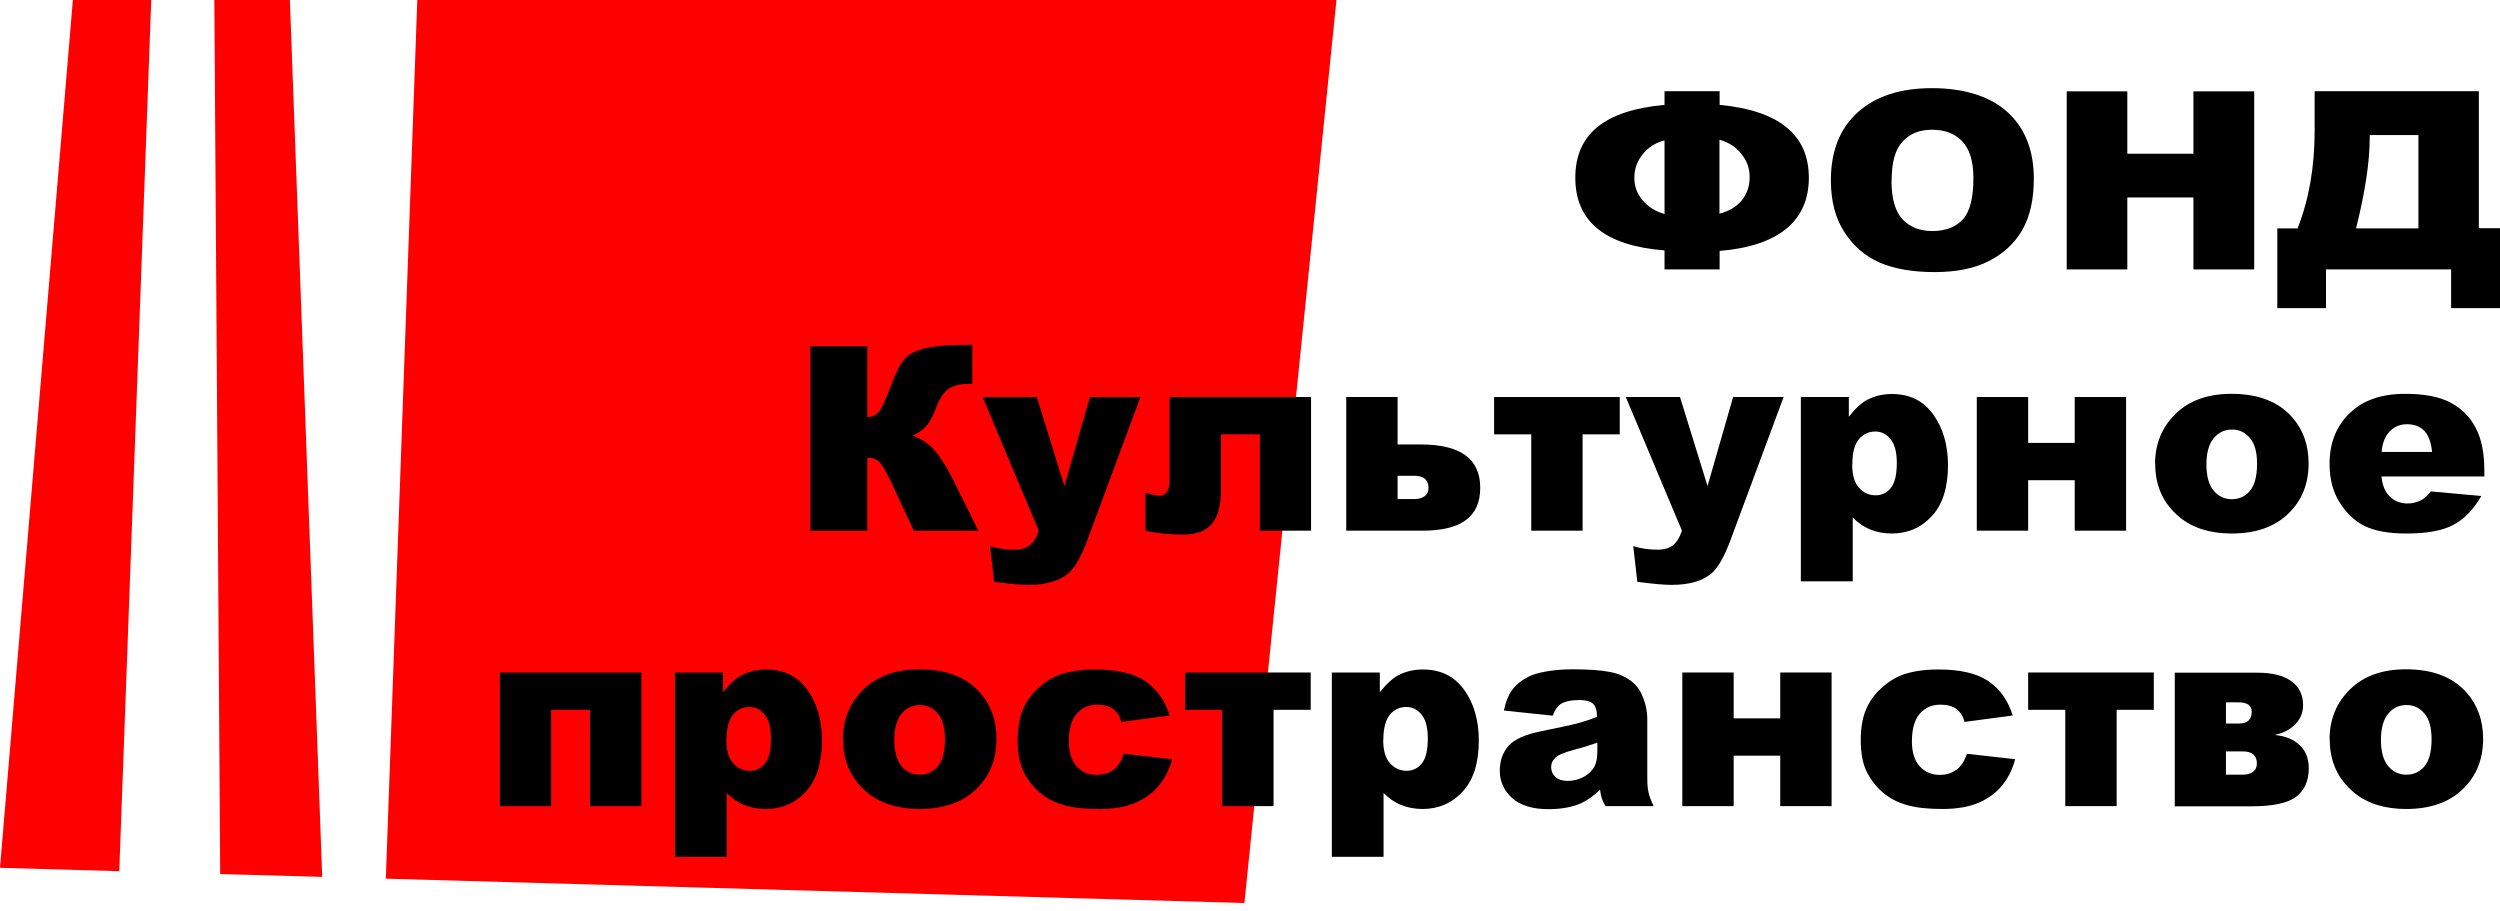
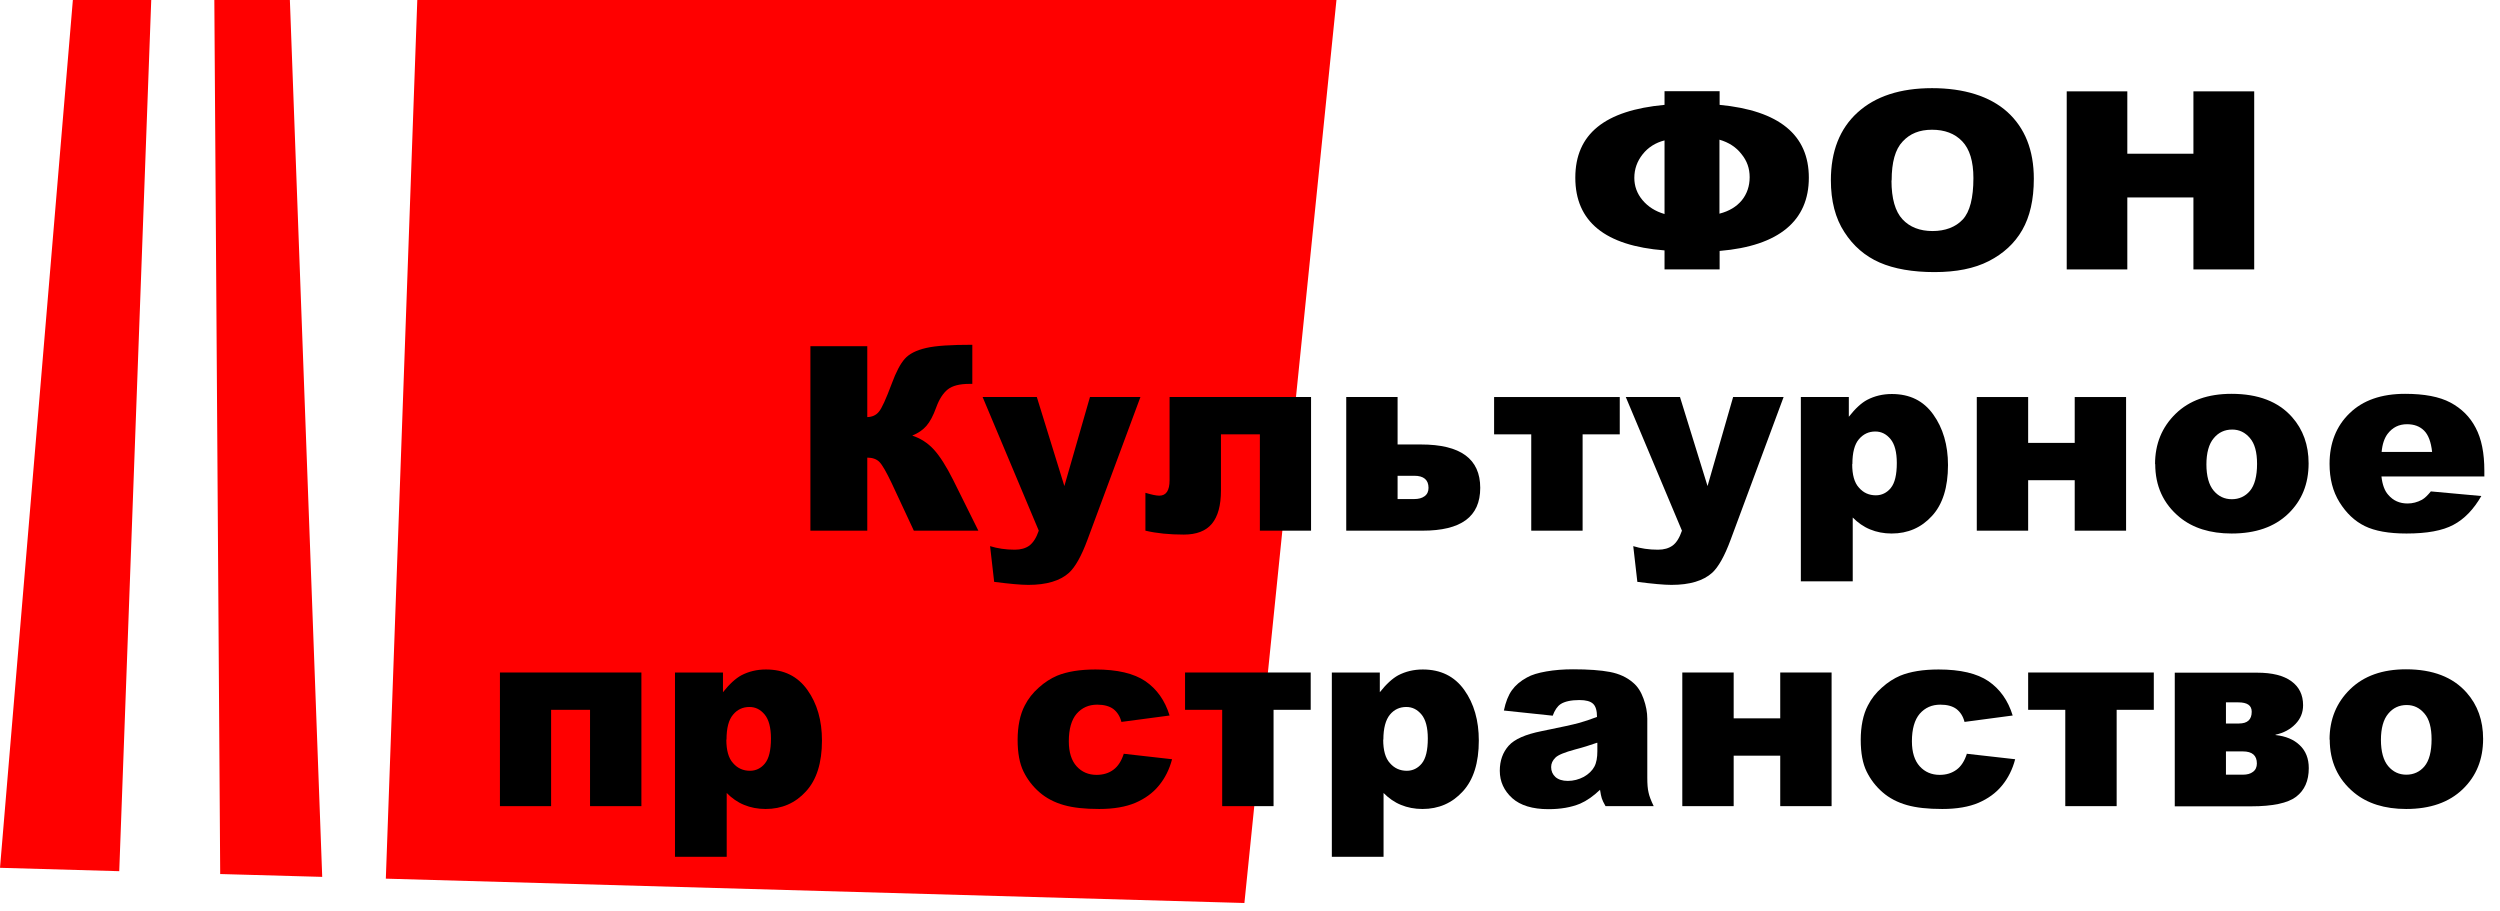
<svg xmlns="http://www.w3.org/2000/svg" width="192" height="70" viewBox="0 0 192 70" fill="none">
  <g clip-path="url(#clip0_508_1464)">
    <path d="M5.596 0H11.615L9.158 66.907L0 66.648L5.596 0Z" fill="#FF0000" />
    <path d="M22.262 0L24.746 67.344L16.911 67.126L16.461 0H22.262Z" fill="#FF0000" />
    <path d="M102.64 0L95.57 69.35L29.632 67.481L32.048 0H102.64Z" fill="#FF0000" />
    <path d="M75.11 40.756H70.183L68.477 37.098C68.067 36.238 67.753 35.692 67.535 35.474C67.317 35.255 67.003 35.146 66.607 35.146V40.756H62.239V26.588H66.607V32.034C66.989 32.021 67.289 31.884 67.494 31.625C67.713 31.379 68.04 30.656 68.49 29.455C68.818 28.567 69.146 27.94 69.487 27.558C69.828 27.175 70.36 26.902 71.125 26.725C71.889 26.547 73.063 26.479 74.674 26.479V29.482H74.455C73.704 29.482 73.158 29.619 72.79 29.905C72.435 30.192 72.135 30.642 71.903 31.284C71.671 31.925 71.425 32.389 71.152 32.703C70.879 33.017 70.524 33.263 70.06 33.454C70.688 33.659 71.248 34.014 71.712 34.519C72.176 35.023 72.681 35.815 73.213 36.88L75.138 40.756H75.11Z" fill="black" />
    <path d="M75.478 30.492H79.628L81.743 37.33L83.709 30.492H87.585L83.518 41.452C83.054 42.708 82.576 43.554 82.098 43.991C81.416 44.605 80.379 44.919 78.973 44.919C78.399 44.919 77.526 44.837 76.352 44.687L76.038 41.944C76.611 42.121 77.239 42.217 77.935 42.217C78.399 42.217 78.768 42.108 79.055 41.903C79.341 41.684 79.587 41.316 79.778 40.756L75.465 30.492H75.478Z" fill="black" />
    <path d="M100.689 40.756H96.758V33.358H93.769V37.672C93.769 38.818 93.537 39.664 93.073 40.224C92.608 40.783 91.885 41.056 90.916 41.056C89.824 41.056 88.841 40.961 87.968 40.756V37.849C88.432 37.986 88.787 38.067 89.032 38.067C89.565 38.067 89.824 37.672 89.824 36.88V30.492H100.689V40.756Z" fill="black" />
    <path d="M107.335 34.136H109.137C112.167 34.136 113.682 35.242 113.682 37.467C113.682 39.692 112.208 40.756 109.246 40.756H103.391V30.492H107.335V34.15V34.136ZM107.335 38.327H108.618C108.946 38.327 109.205 38.258 109.41 38.108C109.615 37.958 109.71 37.74 109.71 37.467C109.71 36.853 109.342 36.539 108.618 36.539H107.335V38.34V38.327Z" fill="black" />
    <path d="M124.397 33.358H121.544V40.756H117.6V33.358H114.747V30.492H124.397V33.358Z" fill="black" />
    <path d="M124.874 30.492H129.023L131.139 37.33L133.104 30.492H136.981L132.913 41.452C132.449 42.708 131.971 43.554 131.494 43.991C130.811 44.605 129.774 44.919 128.368 44.919C127.795 44.919 126.921 44.837 125.748 44.687L125.434 41.944C126.007 42.121 126.635 42.217 127.331 42.217C127.795 42.217 128.163 42.108 128.45 41.903C128.737 41.698 128.982 41.316 129.173 40.756L124.86 30.492H124.874Z" fill="black" />
    <path d="M138.305 44.66V30.492H141.99V32.007C142.495 31.366 142.959 30.942 143.396 30.71C143.969 30.41 144.597 30.26 145.293 30.26C146.671 30.26 147.722 30.779 148.473 31.83C149.224 32.881 149.606 34.177 149.606 35.72C149.606 37.426 149.197 38.736 148.378 39.623C147.559 40.524 146.521 40.974 145.279 40.974C144.679 40.974 144.119 40.865 143.628 40.66C143.123 40.456 142.686 40.142 142.29 39.746V44.646H138.318L138.305 44.66ZM142.249 35.651C142.249 36.457 142.413 37.071 142.768 37.453C143.109 37.849 143.546 38.04 144.065 38.04C144.515 38.04 144.911 37.849 145.211 37.48C145.525 37.098 145.675 36.457 145.675 35.556C145.675 34.723 145.511 34.109 145.197 33.727C144.87 33.331 144.488 33.14 144.024 33.14C143.519 33.14 143.109 33.331 142.768 33.727C142.427 34.123 142.263 34.764 142.263 35.638L142.249 35.651Z" fill="black" />
    <path d="M163.283 40.756H159.338V36.88H155.762V40.756H151.817V30.492H155.762V34.014H159.338V30.492H163.283V40.756Z" fill="black" />
    <path d="M165.508 35.651C165.508 34.082 166.04 32.799 167.091 31.775C168.142 30.751 169.575 30.246 171.377 30.246C173.438 30.246 174.98 30.847 176.031 32.034C176.877 32.99 177.301 34.177 177.301 35.583C177.301 37.166 176.782 38.449 175.731 39.459C174.68 40.469 173.233 40.974 171.391 40.974C169.739 40.974 168.401 40.551 167.391 39.719C166.136 38.681 165.521 37.316 165.521 35.638L165.508 35.651ZM169.452 35.651C169.452 36.566 169.643 37.248 170.012 37.685C170.38 38.122 170.845 38.34 171.404 38.34C171.964 38.34 172.441 38.122 172.796 37.699C173.151 37.276 173.342 36.58 173.342 35.624C173.342 34.737 173.165 34.068 172.796 33.645C172.428 33.208 171.977 32.99 171.431 32.99C170.858 32.99 170.38 33.208 170.012 33.659C169.643 34.095 169.452 34.778 169.452 35.679V35.651Z" fill="black" />
    <path d="M190.785 36.593H182.896C182.964 37.221 183.141 37.699 183.414 37.999C183.796 38.449 184.288 38.668 184.902 38.668C185.284 38.668 185.653 38.572 186.008 38.381C186.226 38.258 186.444 38.04 186.69 37.74L190.566 38.094C189.979 39.118 189.256 39.869 188.423 40.306C187.591 40.756 186.39 40.974 184.82 40.974C183.455 40.974 182.391 40.783 181.613 40.401C180.835 40.019 180.193 39.405 179.674 38.572C179.156 37.74 178.91 36.757 178.91 35.624C178.91 34.027 179.429 32.717 180.452 31.734C181.476 30.738 182.896 30.246 184.711 30.246C186.185 30.246 187.345 30.465 188.191 30.915C189.038 31.366 189.693 32.007 190.13 32.853C190.58 33.7 190.798 34.791 190.798 36.156V36.607L190.785 36.593ZM186.786 34.71C186.704 33.945 186.499 33.399 186.171 33.072C185.844 32.744 185.407 32.58 184.861 32.58C184.233 32.58 183.742 32.826 183.36 33.331C183.128 33.645 182.964 34.095 182.909 34.71H186.786Z" fill="black" />
    <path d="M49.245 61.912H45.315V54.514H42.325V61.912H38.395V51.648H49.259V61.912H49.245Z" fill="black" />
    <path d="M51.839 65.816V51.648H55.524V53.163C56.029 52.522 56.507 52.099 56.93 51.866C57.503 51.566 58.131 51.416 58.827 51.416C60.206 51.416 61.257 51.935 62.007 52.986C62.758 54.037 63.127 55.333 63.127 56.876C63.127 58.582 62.717 59.892 61.898 60.779C61.079 61.68 60.042 62.13 58.8 62.13C58.199 62.13 57.64 62.021 57.148 61.816C56.643 61.612 56.206 61.298 55.811 60.902V65.802H51.839V65.816ZM55.783 56.807C55.783 57.613 55.947 58.227 56.302 58.609C56.643 59.005 57.08 59.196 57.599 59.196C58.049 59.196 58.445 59.005 58.745 58.636C59.059 58.254 59.209 57.613 59.209 56.712C59.209 55.879 59.045 55.265 58.732 54.883C58.404 54.487 58.022 54.296 57.558 54.296C57.053 54.296 56.63 54.487 56.302 54.883C55.961 55.279 55.797 55.92 55.797 56.794L55.783 56.807Z" fill="black" />
-     <path d="M64.737 56.807C64.737 55.238 65.27 53.955 66.321 52.931C67.372 51.921 68.805 51.402 70.606 51.402C72.667 51.402 74.21 52.003 75.261 53.19C76.107 54.146 76.53 55.333 76.53 56.739C76.53 58.322 76.011 59.605 74.96 60.615C73.909 61.625 72.463 62.13 70.62 62.13C68.969 62.13 67.631 61.707 66.621 60.875C65.365 59.837 64.751 58.472 64.751 56.794L64.737 56.807ZM68.682 56.807C68.682 57.722 68.873 58.404 69.242 58.841C69.61 59.278 70.074 59.496 70.634 59.496C71.193 59.496 71.671 59.278 72.026 58.855C72.381 58.432 72.572 57.736 72.572 56.78C72.572 55.893 72.394 55.224 72.026 54.801C71.657 54.364 71.207 54.146 70.661 54.146C70.088 54.146 69.61 54.364 69.242 54.815C68.873 55.251 68.682 55.934 68.682 56.835V56.807Z" fill="black" />
    <path d="M86.275 57.886L90.015 58.309C89.811 59.087 89.469 59.769 89.005 60.329C88.541 60.902 87.927 61.339 87.204 61.653C86.466 61.967 85.538 62.13 84.419 62.13C83.3 62.13 82.426 62.035 81.703 61.83C80.98 61.625 80.352 61.298 79.833 60.847C79.314 60.397 78.905 59.865 78.605 59.251C78.304 58.636 78.154 57.831 78.154 56.821C78.154 55.811 78.332 54.883 78.7 54.187C78.96 53.668 79.328 53.204 79.778 52.808C80.229 52.399 80.707 52.099 81.184 51.894C81.949 51.58 82.931 51.416 84.132 51.416C85.811 51.416 87.081 51.716 87.968 52.317C88.841 52.917 89.469 53.791 89.824 54.951L86.125 55.443C86.016 55.006 85.798 54.678 85.497 54.446C85.197 54.228 84.774 54.118 84.269 54.118C83.614 54.118 83.095 54.35 82.686 54.815C82.29 55.279 82.085 55.988 82.085 56.93C82.085 57.776 82.29 58.418 82.686 58.855C83.082 59.291 83.6 59.51 84.214 59.51C84.733 59.51 85.17 59.373 85.511 59.114C85.866 58.855 86.125 58.445 86.303 57.899L86.275 57.886Z" fill="black" />
    <path d="M100.662 54.514H97.809V61.912H93.864V54.514H91.012V51.648H100.662V54.514Z" fill="black" />
-     <path d="M102.285 65.816V51.648H105.97V53.163C106.475 52.522 106.953 52.099 107.376 51.866C107.949 51.566 108.577 51.416 109.273 51.416C110.638 51.416 111.703 51.935 112.454 52.986C113.204 54.037 113.573 55.333 113.573 56.876C113.573 58.582 113.163 59.892 112.344 60.779C111.525 61.68 110.488 62.13 109.246 62.13C108.646 62.13 108.086 62.021 107.595 61.816C107.09 61.612 106.653 61.298 106.257 60.902V65.802H102.285V65.816ZM106.23 56.807C106.23 57.613 106.393 58.227 106.748 58.609C107.09 59.005 107.526 59.196 108.045 59.196C108.495 59.196 108.891 59.005 109.192 58.636C109.505 58.254 109.656 57.613 109.656 56.712C109.656 55.879 109.492 55.265 109.178 54.883C108.85 54.487 108.468 54.296 108.004 54.296C107.499 54.296 107.076 54.487 106.748 54.883C106.421 55.279 106.243 55.92 106.243 56.794L106.23 56.807Z" fill="black" />
+     <path d="M102.285 65.816V51.648H105.97V53.163C106.475 52.522 106.953 52.099 107.376 51.866C107.949 51.566 108.577 51.416 109.273 51.416C110.638 51.416 111.703 51.935 112.454 52.986C113.204 54.037 113.573 55.333 113.573 56.876C113.573 58.582 113.163 59.892 112.344 60.779C111.525 61.68 110.488 62.13 109.246 62.13C108.646 62.13 108.086 62.021 107.595 61.816C107.09 61.612 106.653 61.298 106.257 60.902V65.802H102.285ZM106.23 56.807C106.23 57.613 106.393 58.227 106.748 58.609C107.09 59.005 107.526 59.196 108.045 59.196C108.495 59.196 108.891 59.005 109.192 58.636C109.505 58.254 109.656 57.613 109.656 56.712C109.656 55.879 109.492 55.265 109.178 54.883C108.85 54.487 108.468 54.296 108.004 54.296C107.499 54.296 107.076 54.487 106.748 54.883C106.421 55.279 106.243 55.92 106.243 56.794L106.23 56.807Z" fill="black" />
    <path d="M119.251 54.965L115.498 54.569C115.634 53.914 115.839 53.395 116.112 53.013C116.385 52.631 116.767 52.303 117.272 52.03C117.627 51.825 118.132 51.675 118.76 51.566C119.387 51.457 120.07 51.402 120.807 51.402C121.981 51.402 122.936 51.471 123.646 51.607C124.356 51.744 124.956 52.017 125.434 52.44C125.775 52.726 126.035 53.136 126.226 53.668C126.417 54.2 126.512 54.705 126.512 55.197V59.728C126.512 60.206 126.54 60.588 126.608 60.861C126.662 61.134 126.799 61.489 127.004 61.912H123.305C123.155 61.653 123.059 61.448 123.018 61.312C122.977 61.175 122.923 60.957 122.882 60.656C122.363 61.148 121.858 61.503 121.353 61.721C120.657 62.008 119.852 62.144 118.923 62.144C117.695 62.144 116.767 61.858 116.139 61.298C115.511 60.725 115.184 60.029 115.184 59.196C115.184 58.418 115.416 57.776 115.866 57.271C116.316 56.766 117.163 56.398 118.391 56.152C119.865 55.852 120.821 55.647 121.257 55.524C121.694 55.401 122.158 55.251 122.65 55.06C122.65 54.583 122.554 54.241 122.349 54.05C122.145 53.859 121.803 53.764 121.298 53.764C120.657 53.764 120.165 53.873 119.852 54.078C119.606 54.241 119.401 54.542 119.237 54.992L119.251 54.965ZM122.663 57.039C122.117 57.23 121.558 57.408 120.971 57.558C120.165 57.776 119.66 57.981 119.456 58.186C119.237 58.404 119.128 58.636 119.128 58.909C119.128 59.223 119.237 59.469 119.456 59.674C119.674 59.865 119.988 59.974 120.411 59.974C120.834 59.974 121.257 59.865 121.64 59.66C122.022 59.442 122.281 59.182 122.445 58.882C122.609 58.582 122.677 58.172 122.677 57.694V57.067L122.663 57.039Z" fill="black" />
    <path d="M140.666 61.912H136.722V58.036H133.146V61.912H129.201V51.648H133.146V55.169H136.722V51.648H140.666V61.912Z" fill="black" />
    <path d="M151.025 57.886L154.765 58.309C154.561 59.087 154.219 59.769 153.755 60.329C153.291 60.902 152.677 61.339 151.954 61.653C151.217 61.967 150.288 62.13 149.169 62.13C148.05 62.13 147.176 62.035 146.453 61.83C145.73 61.625 145.102 61.298 144.583 60.847C144.064 60.397 143.655 59.865 143.355 59.251C143.054 58.636 142.904 57.831 142.904 56.821C142.904 55.811 143.082 54.883 143.45 54.187C143.71 53.668 144.078 53.204 144.529 52.808C144.979 52.399 145.457 52.099 145.934 51.894C146.699 51.58 147.681 51.416 148.883 51.416C150.561 51.416 151.831 51.716 152.718 52.317C153.591 52.917 154.219 53.791 154.574 54.951L150.875 55.443C150.766 55.006 150.548 54.678 150.247 54.446C149.947 54.228 149.538 54.118 149.019 54.118C148.364 54.118 147.845 54.35 147.436 54.815C147.04 55.279 146.835 55.988 146.835 56.93C146.835 57.776 147.04 58.418 147.436 58.855C147.832 59.291 148.35 59.51 148.964 59.51C149.483 59.51 149.906 59.373 150.261 59.114C150.616 58.855 150.875 58.445 151.053 57.899L151.025 57.886Z" fill="black" />
    <path d="M165.412 54.514H162.559V61.912H158.614V54.514H155.762V51.648H165.412V54.514Z" fill="black" />
    <path d="M174.761 56.452C175.539 56.534 176.167 56.794 176.618 57.23C177.082 57.667 177.314 58.254 177.314 58.991C177.314 59.974 176.986 60.697 176.345 61.189C175.703 61.68 174.543 61.926 172.878 61.926H167.022V51.662H173.356C174.502 51.662 175.376 51.88 175.976 52.317C176.577 52.754 176.877 53.368 176.877 54.159C176.877 54.719 176.686 55.197 176.29 55.606C175.894 56.016 175.389 56.289 174.761 56.425V56.466V56.452ZM170.953 55.565H171.95C172.605 55.565 172.932 55.265 172.932 54.664C172.932 54.173 172.591 53.941 171.895 53.941H170.953V55.579V55.565ZM170.953 59.496H172.25C172.578 59.496 172.837 59.428 173.028 59.278C173.233 59.128 173.328 58.909 173.328 58.636C173.328 58.022 172.973 57.708 172.25 57.708H170.953V59.51V59.496Z" fill="black" />
    <path d="M178.91 56.807C178.91 55.238 179.442 53.955 180.493 52.931C181.544 51.907 182.978 51.402 184.779 51.402C186.84 51.402 188.383 52.003 189.433 53.19C190.28 54.146 190.703 55.333 190.703 56.739C190.703 58.322 190.184 59.605 189.133 60.615C188.082 61.625 186.635 62.13 184.793 62.13C183.141 62.13 181.804 61.707 180.794 60.875C179.538 59.837 178.924 58.472 178.924 56.794L178.91 56.807ZM182.855 56.807C182.855 57.722 183.046 58.404 183.414 58.841C183.783 59.278 184.247 59.496 184.806 59.496C185.366 59.496 185.844 59.278 186.199 58.855C186.554 58.432 186.745 57.736 186.745 56.78C186.745 55.893 186.567 55.224 186.199 54.801C185.83 54.364 185.38 54.146 184.834 54.146C184.261 54.146 183.783 54.364 183.414 54.815C183.046 55.251 182.855 55.934 182.855 56.835V56.807Z" fill="black" />
    <path d="M132.067 8.053C136.64 8.49 138.919 10.36 138.919 13.649C138.919 16.938 136.64 18.89 132.067 19.272V20.692H127.836V19.231C123.277 18.877 120.984 17.02 120.984 13.649C120.984 10.278 123.264 8.476 127.836 8.053V7.002H132.067V8.053ZM127.836 16.447V10.783C127.14 10.96 126.58 11.315 126.157 11.847C125.734 12.38 125.516 12.98 125.516 13.663C125.516 14.29 125.721 14.864 126.144 15.369C126.567 15.874 127.126 16.229 127.823 16.433L127.836 16.447ZM132.067 16.406C132.804 16.215 133.364 15.874 133.773 15.382C134.169 14.891 134.374 14.29 134.374 13.608C134.374 12.926 134.169 12.352 133.746 11.834C133.337 11.301 132.763 10.933 132.054 10.728V16.42L132.067 16.406Z" fill="black" />
    <path d="M140.611 13.854C140.611 11.615 141.294 9.882 142.659 8.64C144.024 7.398 145.934 6.77 148.378 6.77C150.821 6.77 152.814 7.384 154.165 8.599C155.516 9.827 156.198 11.534 156.198 13.731C156.198 15.328 155.898 16.638 155.311 17.662C154.724 18.686 153.864 19.477 152.745 20.05C151.626 20.624 150.234 20.897 148.569 20.897C146.904 20.897 145.47 20.651 144.351 20.16C143.232 19.668 142.331 18.89 141.649 17.826C140.953 16.761 140.611 15.437 140.611 13.826V13.854ZM145.266 13.867C145.266 15.246 145.552 16.242 146.112 16.843C146.671 17.444 147.449 17.744 148.419 17.744C149.388 17.744 150.193 17.444 150.739 16.857C151.285 16.27 151.558 15.205 151.558 13.676C151.558 12.393 151.271 11.452 150.698 10.851C150.125 10.251 149.347 9.964 148.378 9.964C147.409 9.964 146.685 10.264 146.126 10.865C145.552 11.465 145.279 12.462 145.279 13.854L145.266 13.867Z" fill="black" />
    <path d="M158.724 7.016H163.378V11.806H168.455V7.016H173.123V20.692H168.455V15.164H163.378V20.692H158.724V7.016Z" fill="black" />
-     <path d="M192 23.667H188.246V20.692H178.637V23.667H174.897V17.539H176.453C177.327 15.328 177.764 12.844 177.764 10.059V7.002H190.375V17.525H192V23.654V23.667ZM185.735 17.539V10.373H181.995V10.551C181.995 12.448 181.64 14.768 180.944 17.539H185.735Z" fill="black" />
  </g>
  <defs>
    <clipPath id="clip0_508_1464">
      <rect width="192" height="69.35" fill="white" />
    </clipPath>
  </defs>
</svg>